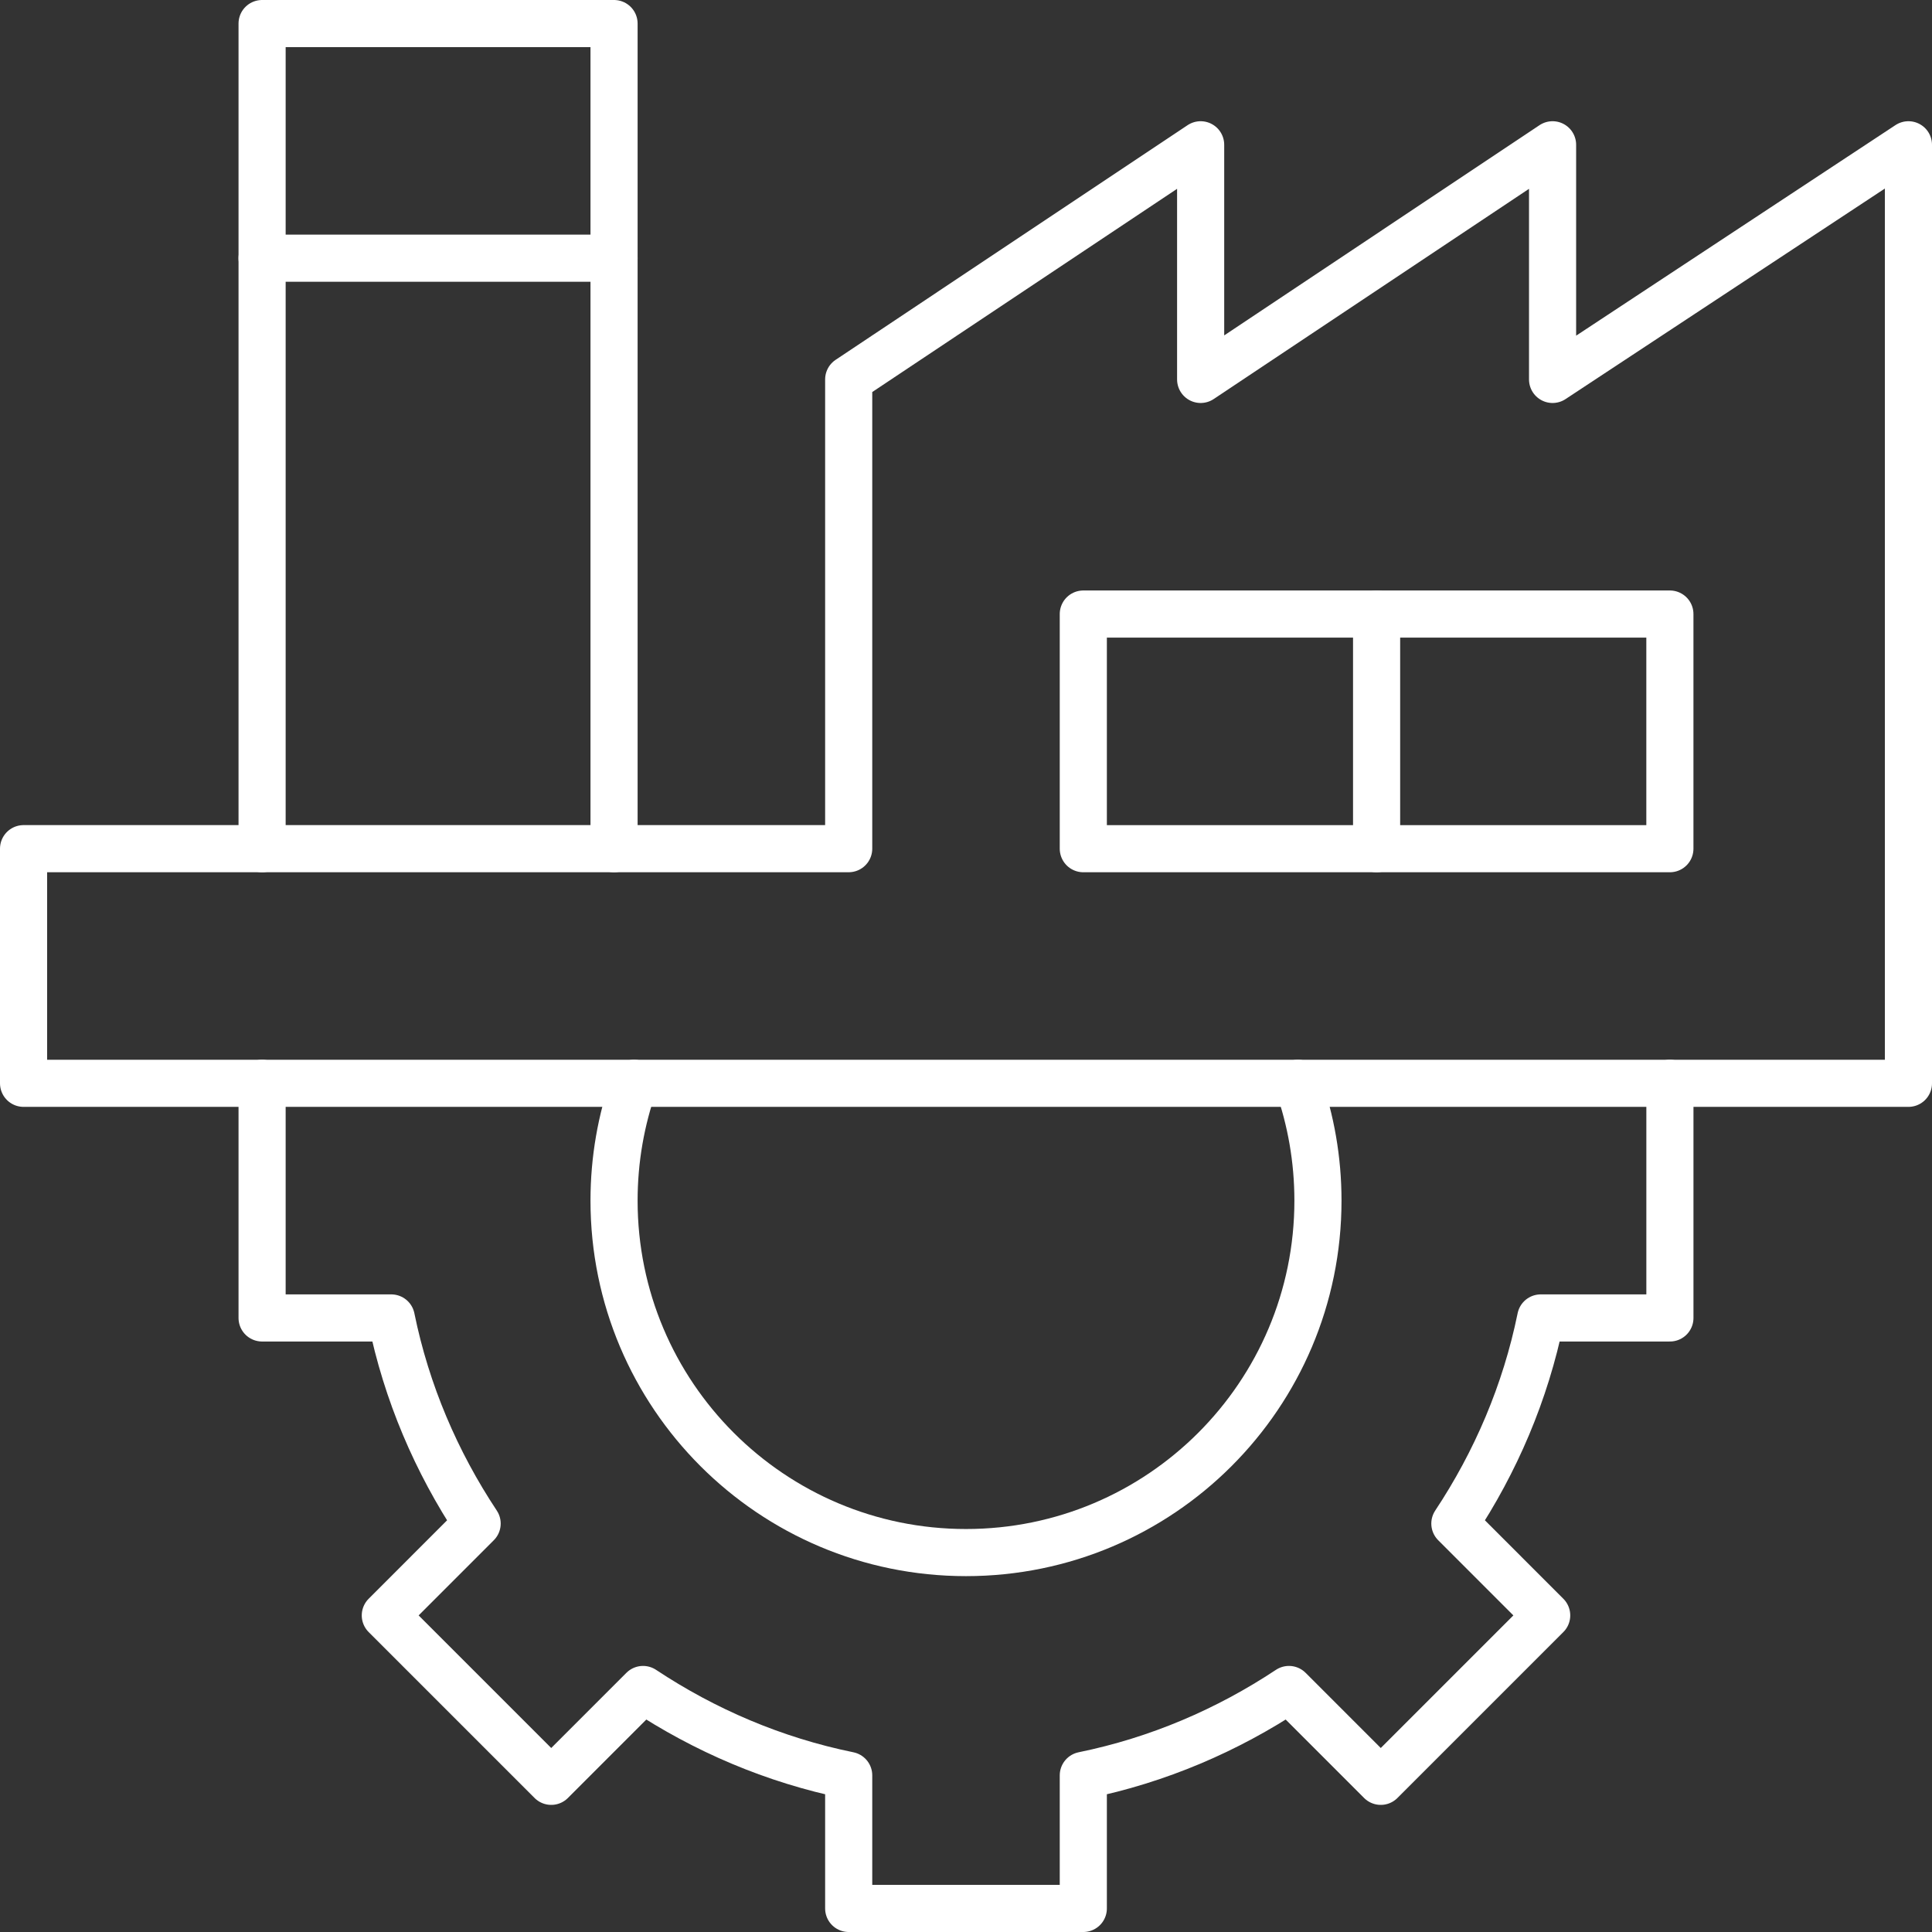
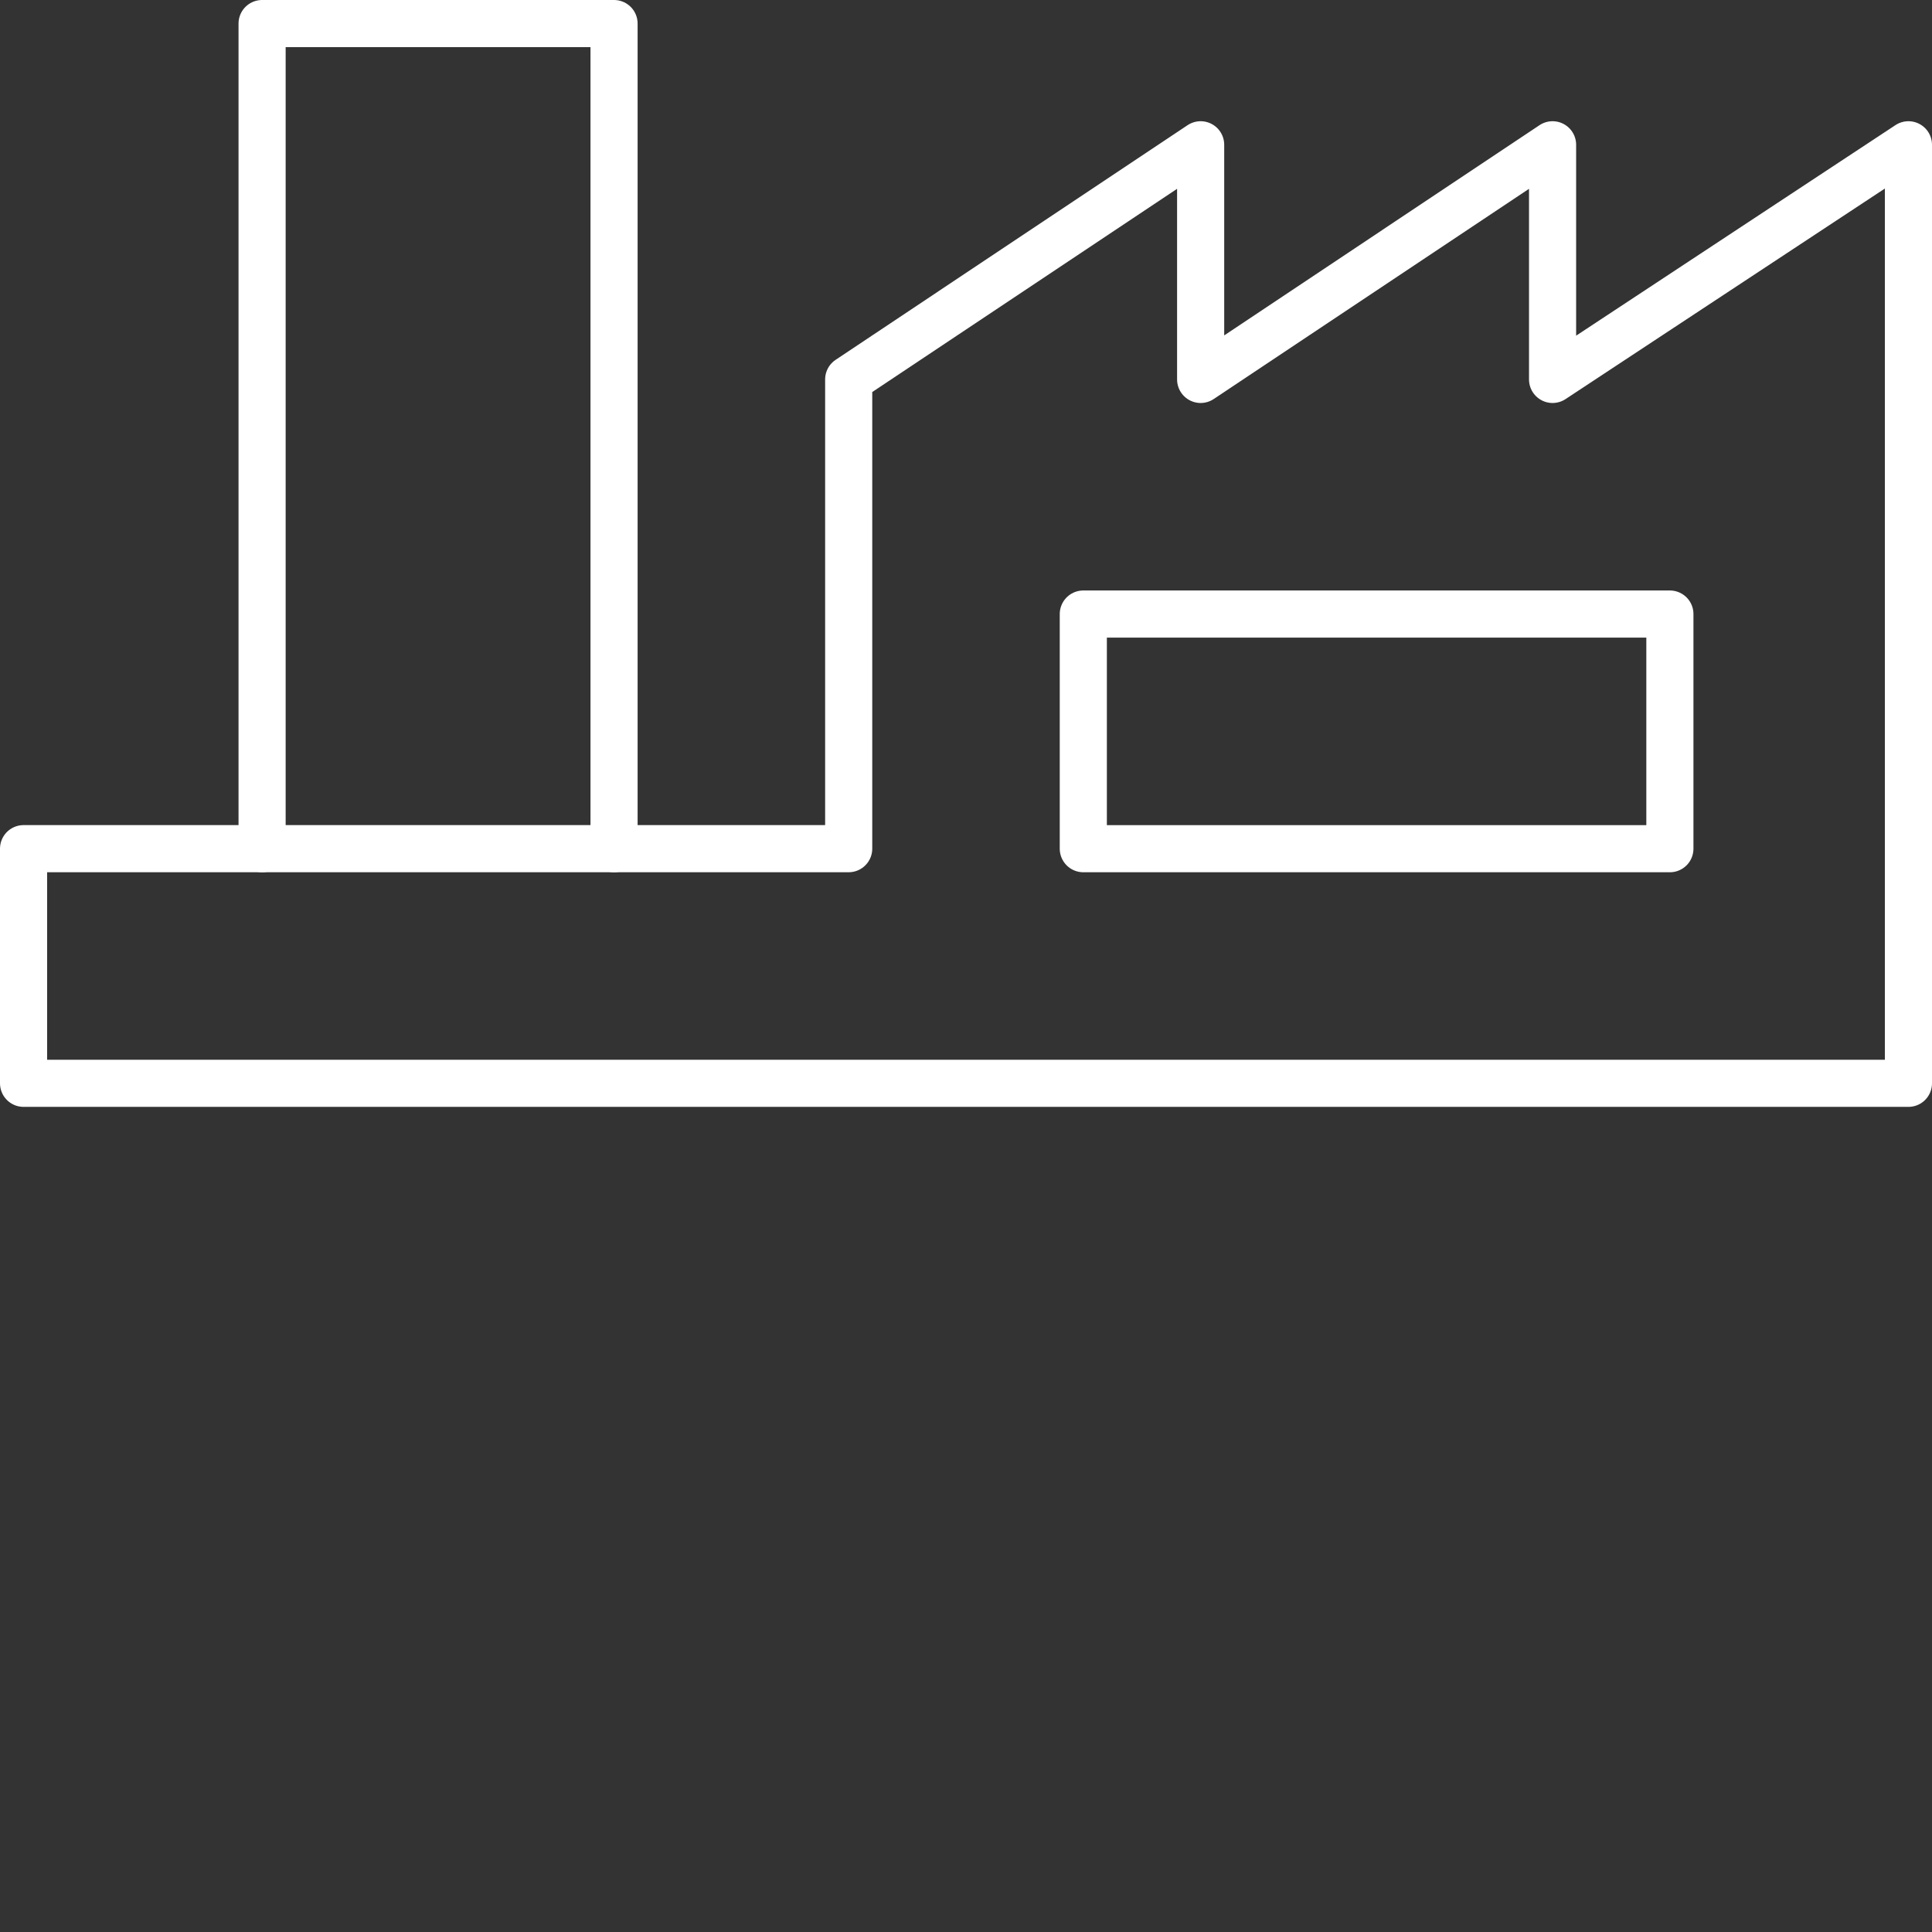
<svg xmlns="http://www.w3.org/2000/svg" width="82" height="82" viewBox="0 0 82 82" fill="none">
  <rect x="0" y="0" width="82" height="82" fill="#333333" stroke="none" />
-   <path d="M55.088 45.979C55.638 47.536 55.938 49.212 55.938 50.958C55.938 59.208 49.25 65.896 41 65.896C32.75 65.896 26.062 59.208 26.062 50.958C26.062 49.212 26.362 47.536 26.912 45.979" stroke="white" stroke-width="2" stroke-miterlimit="10" stroke-linecap="round" stroke-linejoin="round" />
-   <path d="M11.124 45.979V55.938H16.607C17.254 59.11 18.52 62.054 20.251 64.665L16.354 68.563L23.396 75.605L27.293 71.707C29.904 73.438 32.849 74.705 36.021 75.352V81H45.979V75.352C49.151 74.705 52.096 73.438 54.707 71.707L58.604 75.605L65.646 68.563L61.749 64.665C63.48 62.054 64.746 59.11 65.393 55.938H70.876V45.979" stroke="white" stroke-width="2" stroke-miterlimit="10" stroke-linecap="round" stroke-linejoin="round" />
  <path d="M1 36.02H36.021V16.104L50.959 6.145V16.104L65.896 6.145V16.104L81 6.145V45.979H1V36.02Z" stroke="white" stroke-width="2" stroke-miterlimit="10" stroke-linecap="round" stroke-linejoin="round" />
  <path d="M11.124 36.021V1H26.062V36.021" stroke="white" stroke-width="2" stroke-miterlimit="10" stroke-linecap="round" stroke-linejoin="round" />
-   <path d="M26.062 10.959H11.124" stroke="white" stroke-width="2" stroke-miterlimit="10" stroke-linecap="round" stroke-linejoin="round" />
  <path d="M70.875 36.021H45.979V26.062H70.875V36.021Z" stroke="white" stroke-width="2" stroke-miterlimit="10" stroke-linecap="round" stroke-linejoin="round" />
-   <path d="M58.427 26.062V36.021" stroke="white" stroke-width="2" stroke-miterlimit="10" stroke-linecap="round" stroke-linejoin="round" />
</svg>